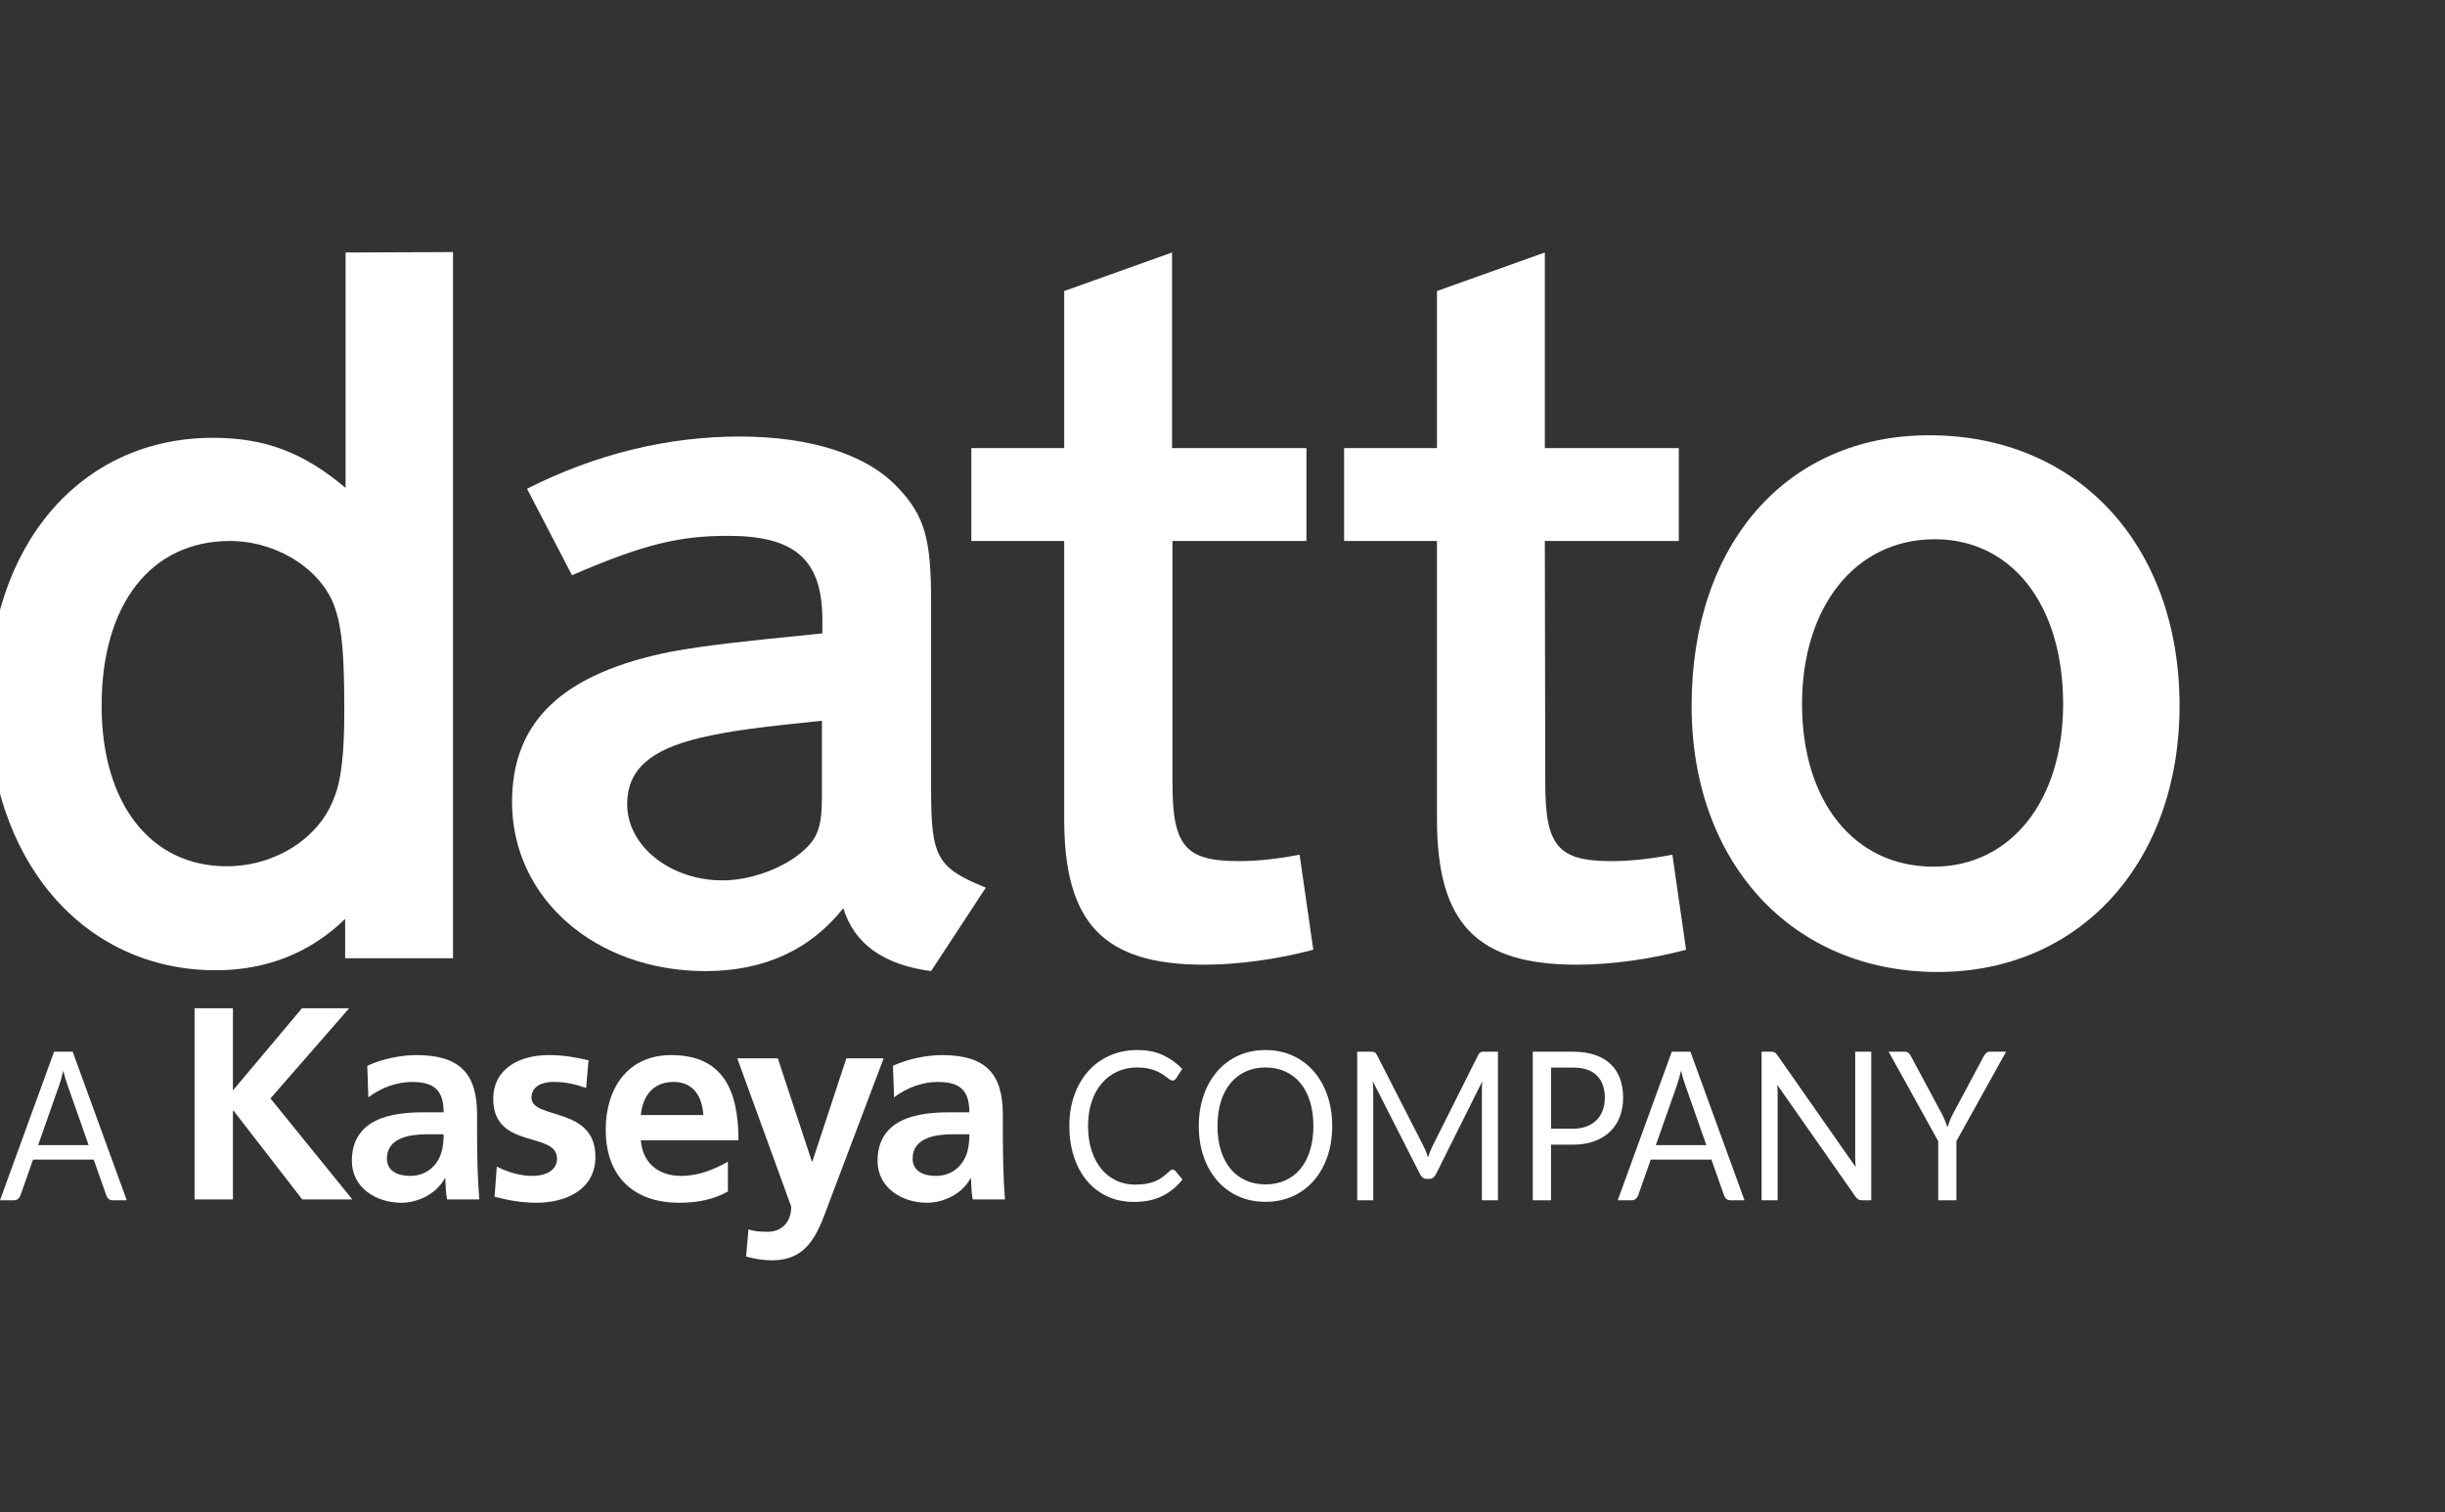
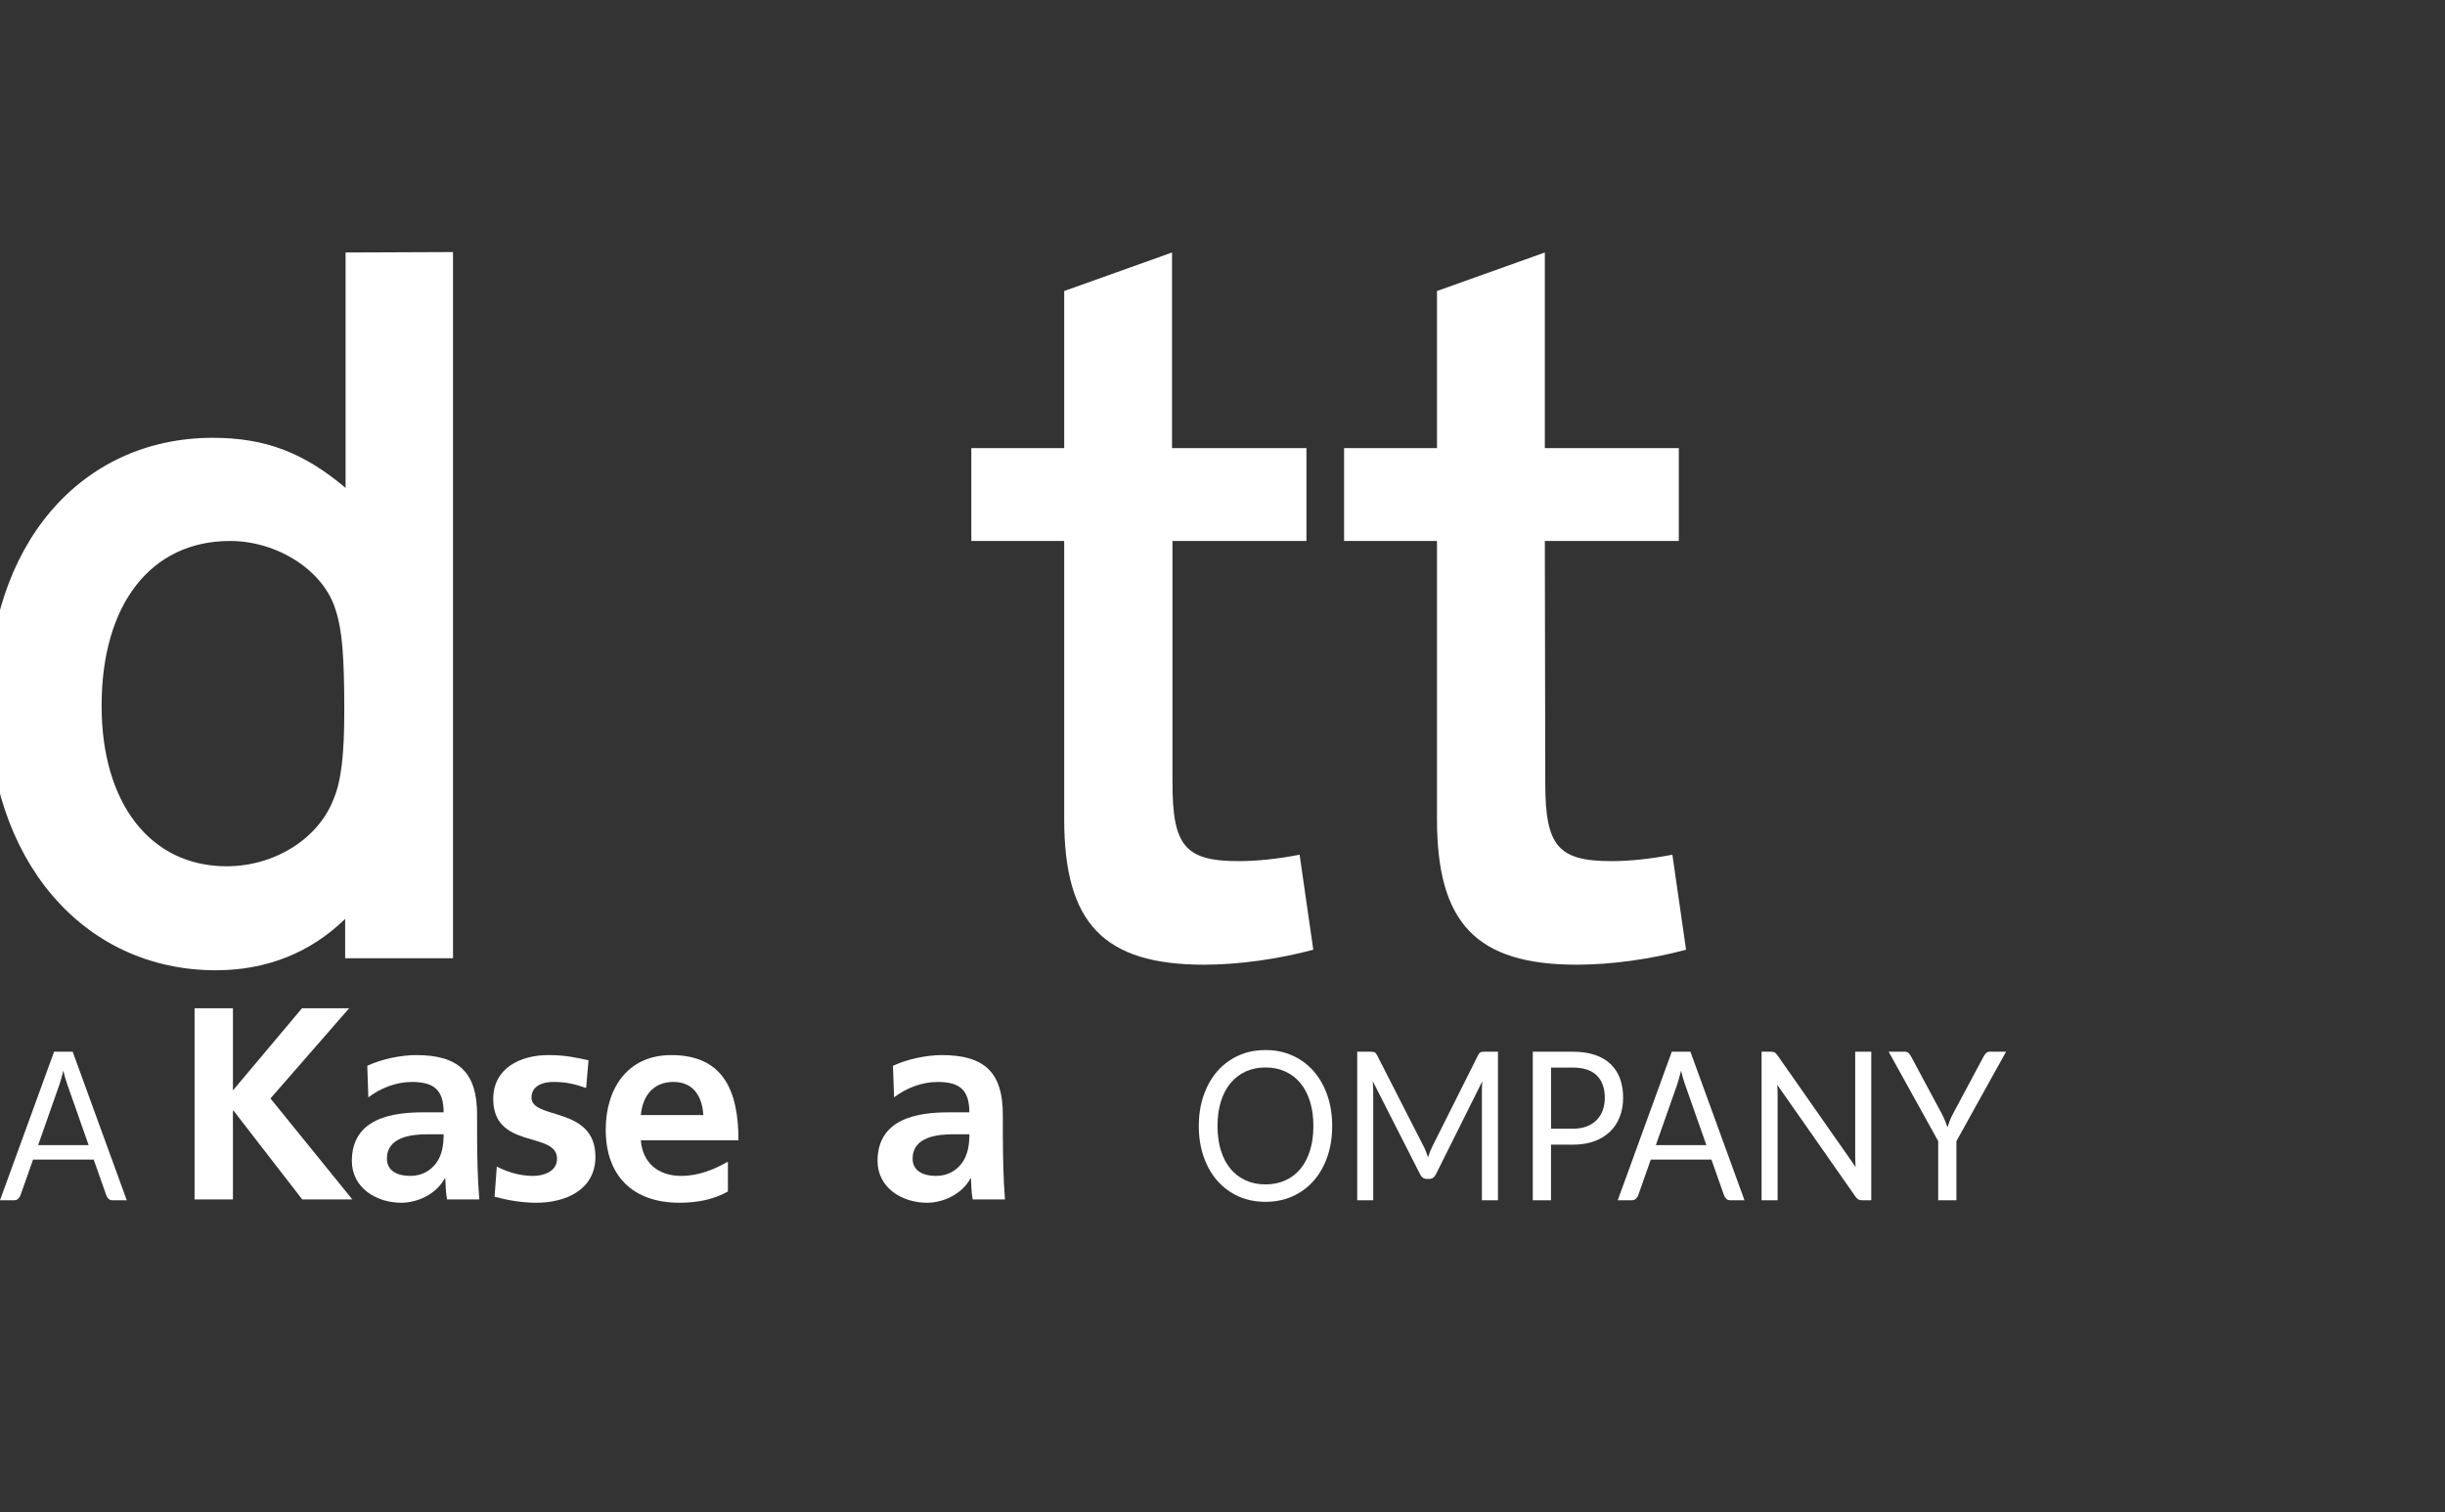
<svg xmlns="http://www.w3.org/2000/svg" width="97" height="60" viewBox="0 0 97 60" fill="none">
  <rect x="0" y="0" width="97" height="60" fill="#333333" stroke="none" />
  <g clip-path="url(#clip0_22_5739)">
    <g clip-path="url(#clip1_22_5739)">
      <path d="M13.71 10.017V19.356C12.062 17.964 10.534 17.369 8.446 17.369C3.182 17.369 -0.469 21.648 -0.469 27.846C-0.469 34.078 3.267 38.493 8.565 38.493C10.552 38.493 12.301 37.813 13.693 36.455V38.017H17.972V10L13.71 10.017ZM13.234 31.701C12.64 33.263 10.908 34.367 8.989 34.367C5.967 34.367 4.031 31.87 4.031 27.999C4.031 23.975 5.984 21.462 9.125 21.462C11.027 21.462 12.861 22.65 13.319 24.212C13.573 24.976 13.659 26.029 13.659 28.203C13.659 29.918 13.54 30.988 13.234 31.701Z" fill="white" />
-       <path d="M36.938 31.242V23.805C36.938 21.394 36.683 20.46 35.63 19.356C34.408 18.032 32.149 17.318 29.348 17.318C26.512 17.318 23.66 17.998 20.909 19.39L22.692 22.82C25.527 21.597 26.936 21.258 28.889 21.258C31.521 21.258 32.591 22.191 32.625 24.484V25.129C29.195 25.469 28.04 25.605 26.682 25.842C22.352 26.691 20.314 28.593 20.314 31.819C20.314 35.64 23.626 38.526 27.99 38.526C30.316 38.526 32.15 37.677 33.457 36.03C33.882 37.422 35.02 38.272 36.938 38.526L39.111 35.215C37.142 34.417 36.938 33.993 36.938 31.242L36.938 31.242ZM32.608 31.616C32.608 32.804 32.438 33.263 31.844 33.772C31.08 34.451 29.772 34.927 28.669 34.927C26.597 34.927 24.882 33.569 24.882 31.905C24.882 30.546 25.782 29.748 27.769 29.273C29.093 28.967 30.18 28.848 32.608 28.593V31.616Z" fill="white" />
      <path d="M46.516 31.072C46.516 33.569 47.025 34.163 49.148 34.163C49.861 34.163 50.676 34.078 51.559 33.908L52.102 37.678C50.71 38.052 49.131 38.272 47.772 38.272C43.782 38.272 42.22 36.625 42.22 32.499V21.462H38.535V17.777H42.22V11.545L46.498 10.017V17.777H51.83V21.462H46.515V31.072H46.516Z" fill="white" />
      <path d="M61.305 31.072C61.305 33.569 61.814 34.163 63.937 34.163C64.65 34.163 65.465 34.078 66.348 33.908L66.891 37.678C65.499 38.052 63.92 38.272 62.561 38.272C58.571 38.272 57.009 36.625 57.009 32.499V21.462H53.324V17.777H57.009V11.545L61.288 10.017V17.777H66.603V21.462H61.288L61.305 31.072H61.305Z" fill="white" />
-       <path d="M76.535 17.268C70.898 17.268 67.111 21.564 67.111 27.999C67.111 34.231 71.102 38.561 76.875 38.561C82.529 38.561 86.469 34.197 86.469 27.999C86.469 21.648 82.445 17.268 76.535 17.268ZM76.705 34.383C73.564 34.383 71.492 31.803 71.492 27.931C71.492 24.059 73.615 21.393 76.756 21.393C79.813 21.393 81.85 23.992 81.85 27.931C81.85 31.785 79.762 34.383 76.705 34.383H76.705Z" fill="white" />
      <path d="M5.029 47.617H4.467C4.403 47.617 4.35 47.599 4.31 47.564C4.27 47.528 4.24 47.483 4.22 47.428L3.718 46.005H1.311L0.809 47.428C0.791 47.477 0.761 47.521 0.719 47.559C0.677 47.598 0.624 47.617 0.562 47.617H0L2.146 41.723H2.883L5.029 47.617ZM1.513 45.429H3.516L2.673 43.031C2.618 42.883 2.564 42.698 2.512 42.476C2.485 42.589 2.458 42.692 2.432 42.787C2.406 42.881 2.38 42.965 2.355 43.035L1.513 45.429Z" fill="white" />
      <path d="M7.719 40.001H9.241V43.259L11.98 40.001H13.851L10.73 43.578L13.978 47.585H11.991L9.265 44.063H9.241V47.585H7.719L7.719 40.001Z" fill="white" />
      <path d="M14.571 42.282C15.132 42.02 15.893 41.858 16.512 41.858C18.218 41.858 18.927 42.568 18.927 44.216V44.936C18.927 45.501 18.938 45.924 18.947 46.336C18.96 46.761 18.982 47.151 19.015 47.585H17.734C17.679 47.292 17.679 46.923 17.666 46.751H17.644C17.308 47.369 16.58 47.716 15.918 47.716C14.926 47.716 13.959 47.12 13.959 46.055C13.959 45.215 14.362 44.727 14.915 44.458C15.47 44.184 16.19 44.129 16.797 44.129H17.6C17.6 43.227 17.198 42.924 16.341 42.924C15.72 42.924 15.102 43.164 14.613 43.535L14.571 42.282ZM16.275 46.651C16.72 46.651 17.069 46.456 17.297 46.152C17.536 45.837 17.6 45.435 17.6 44.999H16.971C16.319 44.999 15.35 45.108 15.35 45.965C15.35 46.445 15.753 46.651 16.275 46.651Z" fill="white" />
      <path d="M23.253 43.163C22.806 43.011 22.476 42.923 21.948 42.923C21.555 42.923 21.086 43.066 21.086 43.545C21.086 44.435 23.622 43.871 23.622 45.892C23.622 47.195 22.457 47.716 21.274 47.716C20.715 47.716 20.154 47.62 19.621 47.478L19.709 46.282C20.165 46.511 20.643 46.651 21.143 46.651C21.512 46.651 22.099 46.511 22.099 45.965C22.099 44.869 19.568 45.619 19.568 43.599C19.568 42.39 20.621 41.858 21.762 41.858C22.448 41.858 22.891 41.966 23.349 42.065L23.253 43.163Z" fill="white" />
      <path d="M28.878 47.27C28.348 47.564 27.738 47.716 26.955 47.716C25.108 47.716 24.031 46.651 24.031 44.816C24.031 43.193 24.891 41.858 26.63 41.858C28.703 41.858 29.297 43.281 29.297 45.239H25.424C25.492 46.138 26.121 46.651 27.023 46.651C27.729 46.651 28.339 46.391 28.878 46.086V47.27L28.878 47.27ZM27.903 44.237C27.861 43.535 27.536 42.923 26.72 42.923C25.904 42.923 25.492 43.49 25.424 44.237H27.903Z" fill="white" />
-       <path d="M32.208 46.076H32.23L33.577 41.988H35.056L32.956 47.542C32.489 48.782 32.154 50 30.629 50C30.285 50 29.934 49.945 29.599 49.848L29.695 48.772C29.879 48.837 30.088 48.868 30.448 48.868C31.033 48.868 31.39 48.468 31.39 47.869L29.25 41.988H30.858L32.209 46.076H32.208Z" fill="white" />
      <path d="M35.427 42.282C35.991 42.02 36.749 41.858 37.37 41.858C39.077 41.858 39.785 42.568 39.785 44.216V44.936C39.785 45.501 39.796 45.924 39.805 46.336C39.816 46.761 39.837 47.151 39.87 47.585H38.589C38.532 47.292 38.532 46.923 38.521 46.751H38.502C38.164 47.369 37.435 47.716 36.776 47.716C35.782 47.716 34.815 47.12 34.815 46.055C34.815 45.215 35.218 44.727 35.773 44.458C36.328 44.184 37.045 44.129 37.655 44.129H38.457C38.457 43.227 38.056 42.924 37.199 42.924C36.573 42.924 35.957 43.164 35.47 43.535L35.426 42.282L35.427 42.282ZM37.133 46.651C37.579 46.651 37.925 46.456 38.153 46.152C38.392 45.837 38.458 45.435 38.458 44.999H37.829C37.175 44.999 36.206 45.108 36.206 45.965C36.206 46.445 36.611 46.651 37.133 46.651Z" fill="white" />
-       <path d="M46.52 46.4C46.56 46.4 46.596 46.417 46.629 46.453L46.913 46.794C46.694 47.074 46.427 47.292 46.114 47.449C45.801 47.605 45.423 47.683 44.981 47.683C44.594 47.683 44.244 47.609 43.929 47.463C43.615 47.316 43.346 47.11 43.124 46.846C42.902 46.581 42.73 46.264 42.607 45.894C42.485 45.523 42.424 45.117 42.424 44.672C42.424 44.228 42.489 43.821 42.62 43.451C42.752 43.081 42.936 42.763 43.173 42.497C43.41 42.231 43.694 42.025 44.025 41.878C44.355 41.731 44.721 41.658 45.12 41.658C45.514 41.658 45.854 41.725 46.14 41.859C46.426 41.993 46.68 42.176 46.902 42.406L46.666 42.772C46.649 42.8 46.629 42.822 46.606 42.84C46.584 42.858 46.551 42.867 46.509 42.867C46.477 42.867 46.442 42.854 46.406 42.828C46.37 42.802 46.327 42.77 46.277 42.731C46.227 42.693 46.168 42.652 46.101 42.608C46.034 42.564 45.954 42.523 45.862 42.484C45.77 42.447 45.662 42.414 45.54 42.388C45.417 42.362 45.276 42.349 45.117 42.349C44.83 42.349 44.567 42.403 44.328 42.512C44.09 42.62 43.885 42.774 43.712 42.975C43.54 43.175 43.406 43.419 43.31 43.706C43.214 43.995 43.166 44.317 43.166 44.673C43.166 45.041 43.214 45.368 43.31 45.656C43.406 45.944 43.537 46.187 43.703 46.386C43.869 46.584 44.066 46.736 44.293 46.84C44.52 46.945 44.764 46.997 45.027 46.997C45.186 46.997 45.33 46.986 45.457 46.966C45.585 46.945 45.703 46.913 45.811 46.87C45.92 46.826 46.021 46.77 46.114 46.703C46.208 46.636 46.303 46.555 46.397 46.462C46.44 46.421 46.481 46.4 46.521 46.4L46.52 46.4Z" fill="white" />
      <path d="M52.852 44.672C52.852 45.114 52.788 45.519 52.661 45.888C52.533 46.256 52.354 46.574 52.121 46.839C51.889 47.105 51.61 47.312 51.285 47.459C50.959 47.605 50.599 47.679 50.204 47.679C49.809 47.679 49.45 47.605 49.126 47.459C48.801 47.312 48.523 47.105 48.291 46.839C48.059 46.574 47.879 46.256 47.752 45.888C47.624 45.519 47.56 45.114 47.56 44.672C47.56 44.231 47.624 43.826 47.752 43.457C47.879 43.088 48.059 42.77 48.291 42.503C48.523 42.235 48.801 42.028 49.126 41.88C49.45 41.732 49.809 41.658 50.204 41.658C50.599 41.658 50.959 41.732 51.285 41.88C51.61 42.028 51.889 42.235 52.121 42.503C52.354 42.77 52.533 43.088 52.661 43.457C52.788 43.826 52.852 44.231 52.852 44.672ZM52.106 44.672C52.106 44.311 52.061 43.986 51.971 43.697C51.882 43.41 51.754 43.166 51.59 42.968C51.425 42.769 51.225 42.616 50.99 42.509C50.756 42.402 50.494 42.349 50.204 42.349C49.917 42.349 49.656 42.402 49.422 42.509C49.187 42.616 48.987 42.769 48.821 42.968C48.654 43.166 48.526 43.41 48.437 43.697C48.347 43.986 48.302 44.31 48.302 44.672C48.302 45.034 48.347 45.358 48.437 45.645C48.526 45.931 48.654 46.174 48.821 46.373C48.986 46.572 49.187 46.724 49.422 46.829C49.656 46.935 49.917 46.988 50.204 46.988C50.494 46.988 50.756 46.935 50.99 46.829C51.225 46.724 51.425 46.572 51.59 46.373C51.754 46.174 51.882 45.931 51.971 45.645C52.061 45.358 52.106 45.034 52.106 44.672Z" fill="white" />
      <path d="M56.576 45.694C56.602 45.767 56.628 45.84 56.653 45.914C56.678 45.837 56.704 45.764 56.731 45.694C56.759 45.624 56.79 45.554 56.825 45.482L58.642 41.859C58.674 41.796 58.708 41.758 58.743 41.744C58.778 41.73 58.827 41.723 58.892 41.723H59.428V47.617H58.791V43.286C58.791 43.229 58.792 43.167 58.795 43.101C58.797 43.035 58.801 42.968 58.806 42.9L56.967 46.585C56.905 46.708 56.818 46.77 56.705 46.77H56.6C56.488 46.77 56.4 46.708 56.338 46.585L54.458 42.888C54.465 42.959 54.471 43.029 54.475 43.097C54.479 43.166 54.48 43.229 54.48 43.287V47.617H53.844V41.724H54.379C54.444 41.724 54.494 41.731 54.529 41.744C54.564 41.758 54.597 41.797 54.63 41.859L56.483 45.487C56.518 45.553 56.549 45.622 56.575 45.695L56.576 45.694Z" fill="white" />
      <path d="M61.533 45.412V47.617H60.81V41.723H62.395C62.734 41.723 63.029 41.767 63.28 41.853C63.531 41.939 63.739 42.062 63.904 42.221C64.068 42.38 64.191 42.572 64.273 42.797C64.354 43.022 64.394 43.273 64.394 43.55C64.394 43.824 64.351 44.075 64.263 44.302C64.176 44.53 64.048 44.726 63.879 44.89C63.711 45.055 63.502 45.183 63.252 45.275C63.002 45.366 62.716 45.412 62.395 45.412H61.533ZM61.533 44.779H62.395C62.602 44.779 62.785 44.749 62.943 44.689C63.102 44.629 63.234 44.544 63.342 44.436C63.45 44.327 63.531 44.198 63.585 44.047C63.64 43.896 63.668 43.73 63.668 43.55C63.668 43.174 63.562 42.88 63.352 42.669C63.141 42.458 62.822 42.353 62.395 42.353H61.534V44.779L61.533 44.779Z" fill="white" />
      <path d="M69.209 47.617H68.647C68.582 47.617 68.53 47.599 68.49 47.564C68.45 47.528 68.42 47.483 68.4 47.428L67.898 46.005H65.49L64.989 47.428C64.971 47.477 64.941 47.521 64.899 47.559C64.856 47.598 64.804 47.617 64.741 47.617H64.18L66.325 41.723H67.063L69.209 47.617ZM65.692 45.429H67.696L66.853 43.031C66.798 42.883 66.744 42.698 66.692 42.476C66.665 42.589 66.638 42.692 66.612 42.787C66.586 42.881 66.56 42.965 66.535 43.035L65.692 45.429H65.692Z" fill="white" />
      <path d="M70.406 41.75C70.437 41.768 70.472 41.804 70.512 41.859L73.62 46.301C73.613 46.23 73.608 46.16 73.605 46.093C73.603 46.026 73.601 45.961 73.601 45.898V41.724H74.238V47.617H73.871C73.814 47.617 73.766 47.606 73.727 47.585C73.689 47.563 73.65 47.526 73.613 47.474L70.508 43.036C70.513 43.105 70.517 43.172 70.52 43.237C70.522 43.303 70.523 43.364 70.523 43.418V47.617H69.887V41.724H70.261C70.326 41.724 70.374 41.733 70.405 41.751L70.406 41.75Z" fill="white" />
      <path d="M77.616 45.273V47.617H76.894V45.273L74.928 41.723H75.564C75.629 41.723 75.681 41.741 75.718 41.777C75.755 41.813 75.788 41.857 75.815 41.908L77.044 44.2C77.093 44.295 77.135 44.386 77.169 44.471C77.203 44.556 77.233 44.639 77.261 44.721C77.288 44.636 77.318 44.552 77.351 44.467C77.383 44.382 77.424 44.293 77.474 44.199L78.699 41.908C78.721 41.865 78.752 41.823 78.79 41.783C78.829 41.743 78.879 41.723 78.942 41.723H79.586L77.616 45.273Z" fill="white" />
    </g>
  </g>
  <defs>
    <clipPath id="clip0_22_5739">
      <rect width="97" height="60" fill="white" />
    </clipPath>
    <clipPath id="clip1_22_5739">
      <rect width="86.939" height="40" fill="white" transform="translate(-0.469 10)" />
    </clipPath>
  </defs>
</svg>